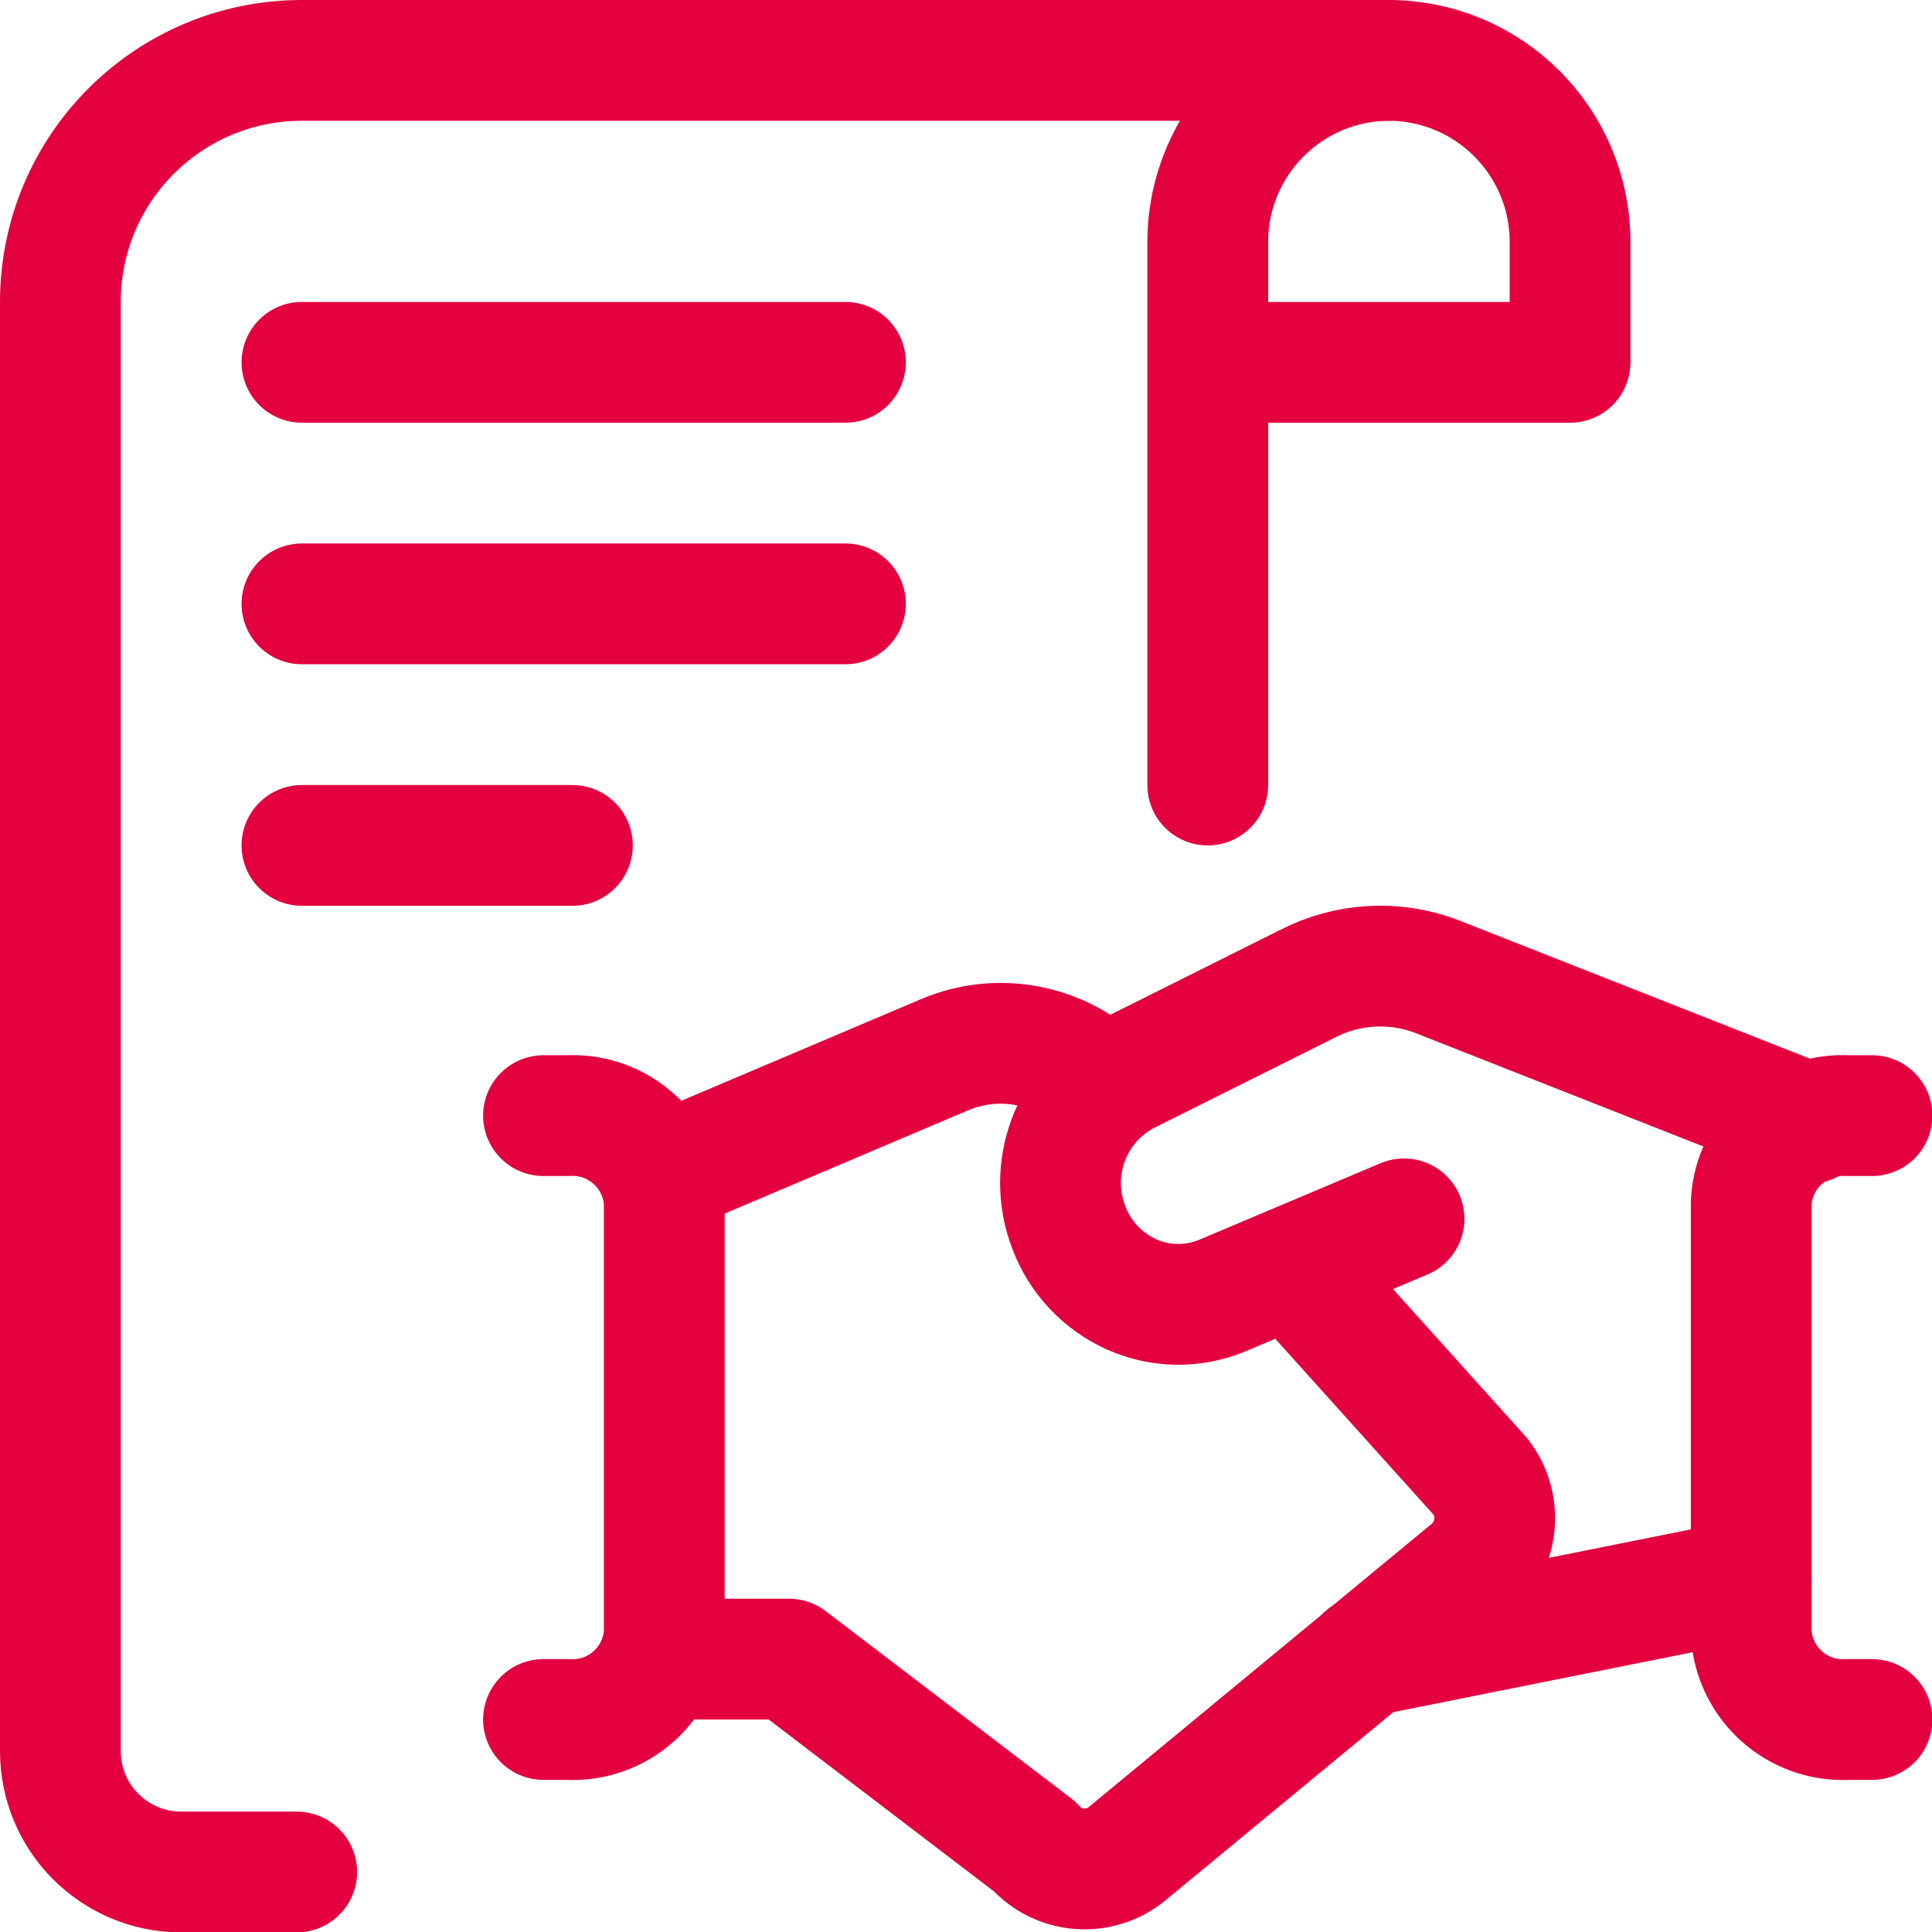
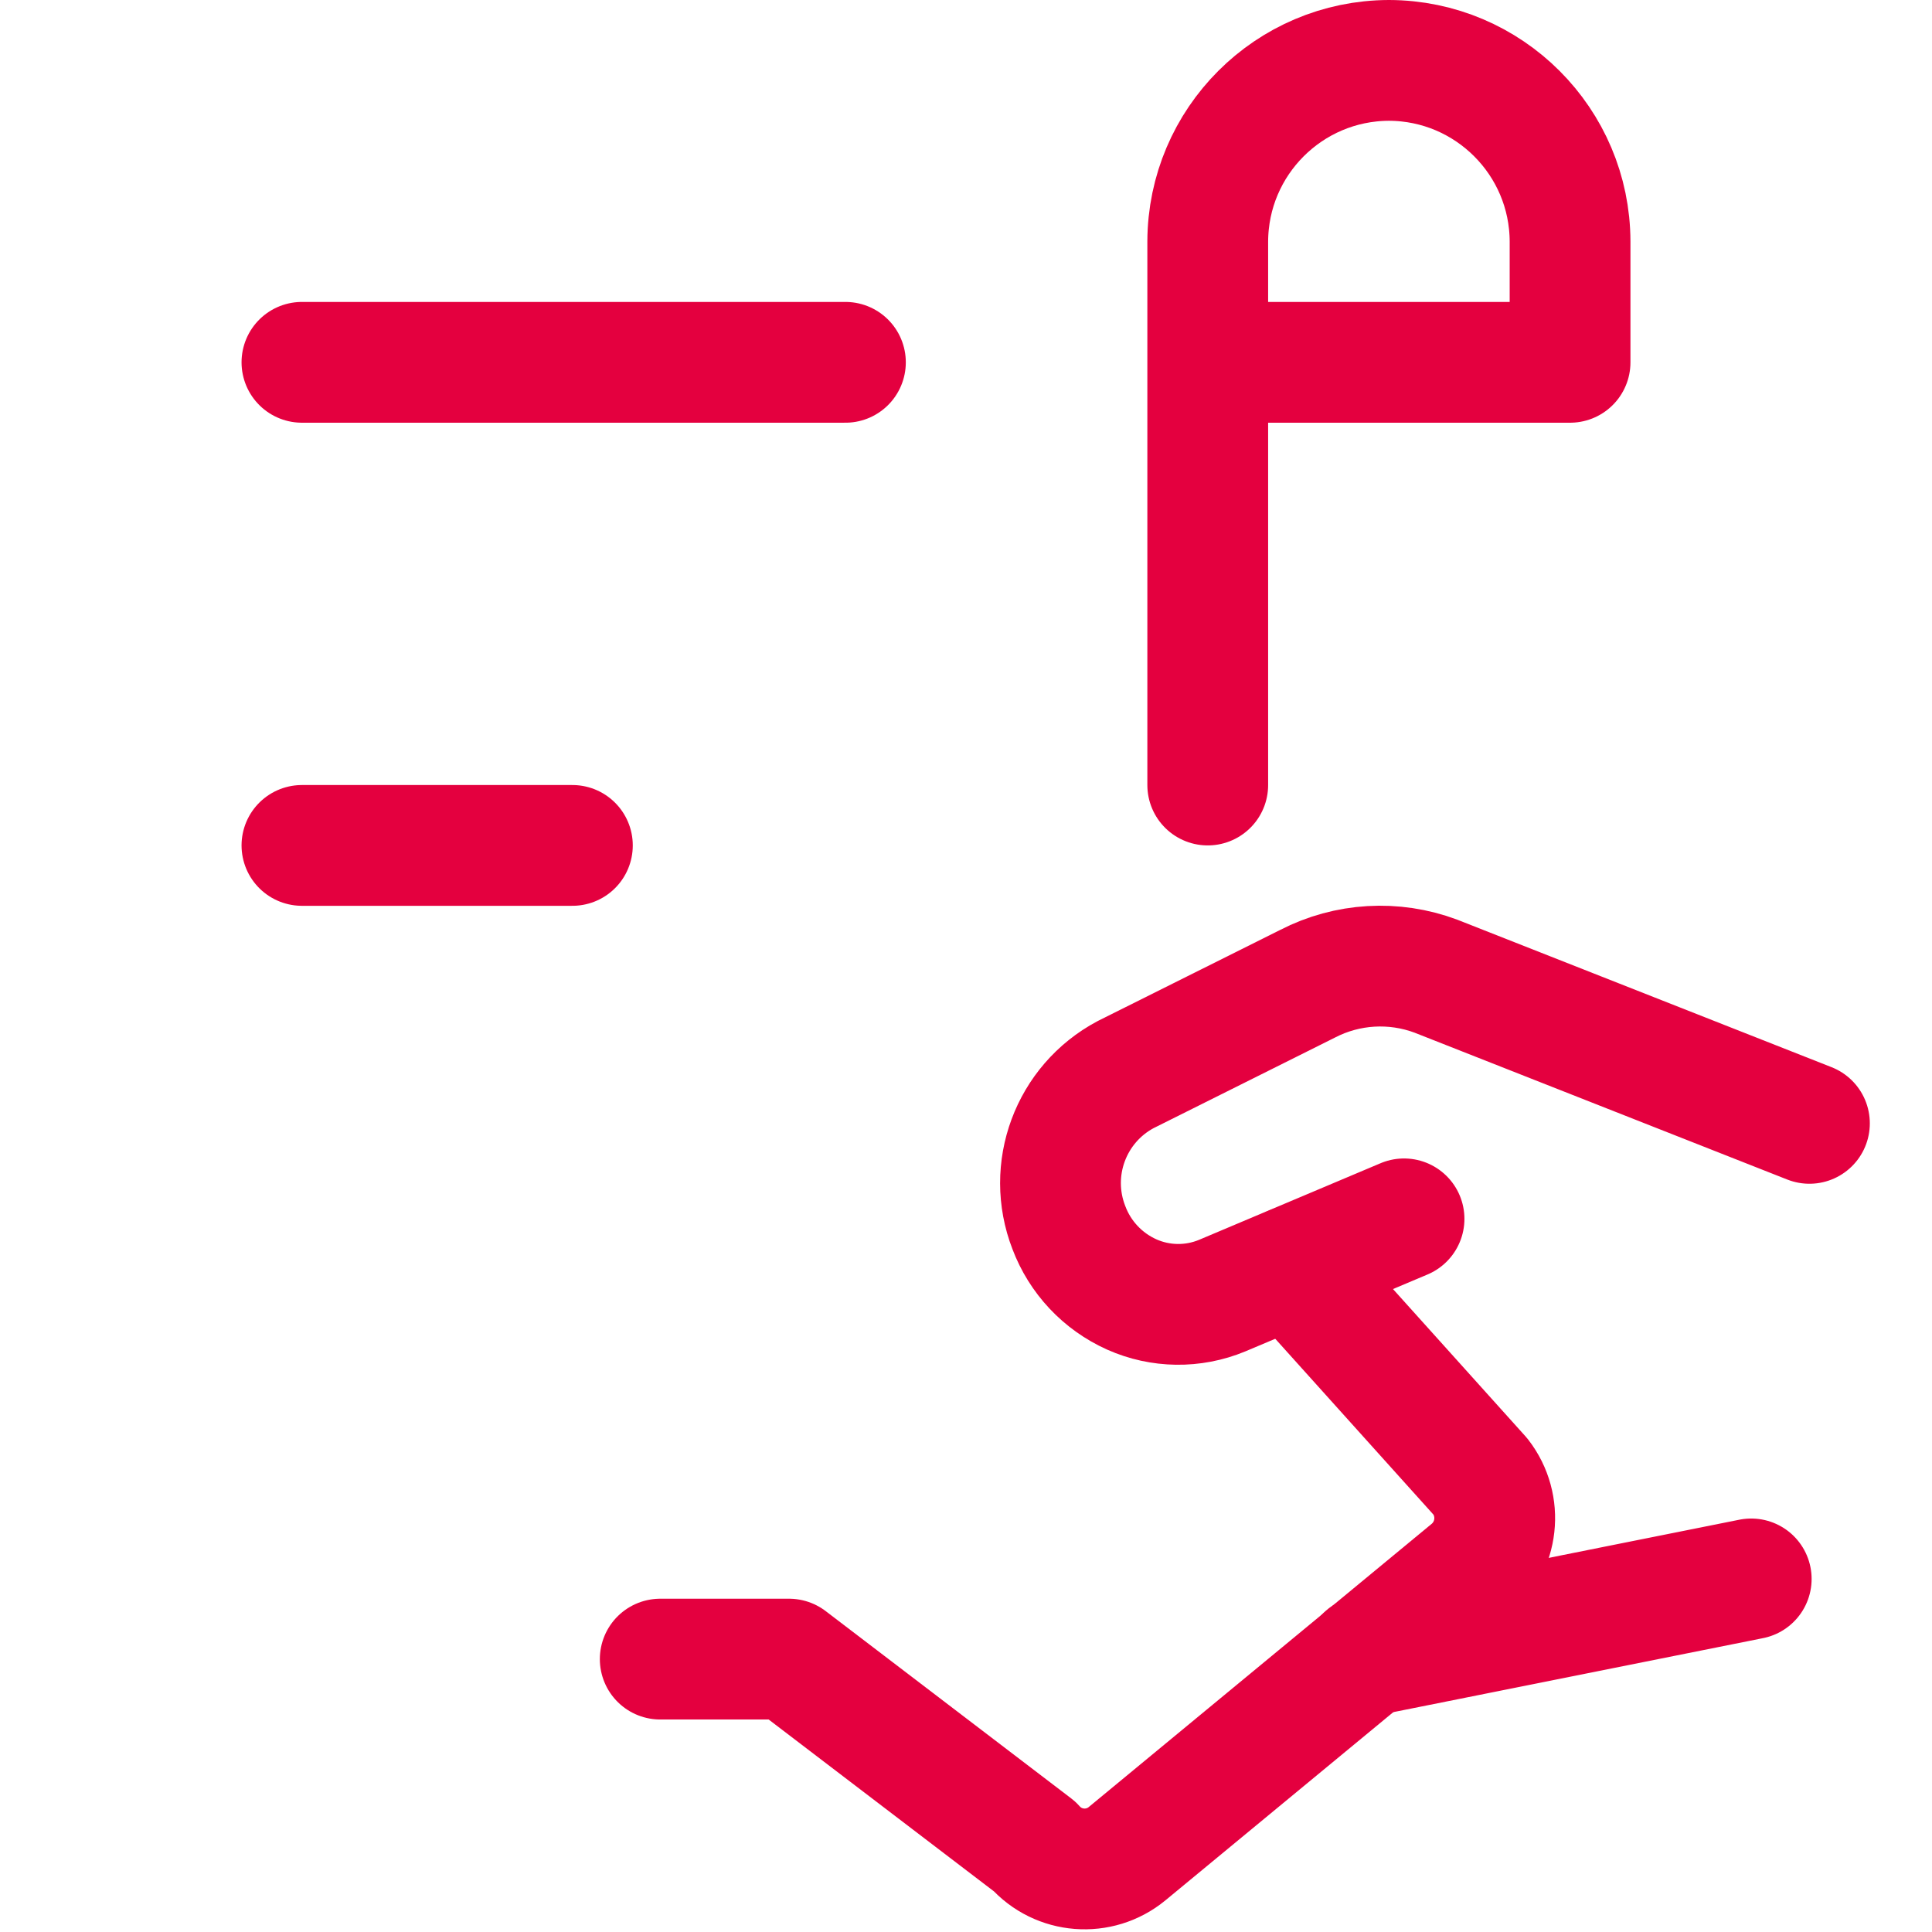
<svg xmlns="http://www.w3.org/2000/svg" version="1.1" viewBox="0 0 40 40" width="40" height="40">
  <title>Exported from Streamline App (https://app.streamlineicons.com)</title>
  <g transform="matrix(1.667,0,0,1.667,0,0)">
-     <path stroke="#e4003f" fill="none" stroke-width="1.5" stroke-linecap="round" stroke-linejoin="round" d="M 17.25,0.75H3.75c-1.657,0-3,1.343-3,3v18c0,0.828,0.672,1.5,1.5,1.5h1.435" />
    <path stroke="#e4003f" fill="none" stroke-width="1.5" stroke-linecap="round" stroke-linejoin="round" d="M 3.75,4.5h6.75" />
-     <path stroke="#e4003f" fill="none" stroke-width="1.5" stroke-linecap="round" stroke-linejoin="round" d="M 3.75,7.5h6.75" />
    <path stroke="#e4003f" fill="none" stroke-width="1.5" stroke-linecap="round" stroke-linejoin="round" d="M 3.75,10.5h3.359" />
    <path stroke="#e4003f" fill="none" stroke-width="1.5" stroke-linecap="round" stroke-linejoin="round" d="M 15,9.75V3c0.004-1.241,1.009-2.246,2.25-2.25l0,0C18.491,0.753,19.497,1.759,19.5,3v1.5H15" />
    <path stroke="#e4003f" fill="none" stroke-width="1.5" stroke-linecap="round" stroke-linejoin="round" d="M 21.75,19.61 l-4.787,0.958" />
    <path stroke="#e4003f" fill="none" stroke-width="1.5" stroke-linecap="round" stroke-linejoin="round" d="M 17.438,15.138l-2.26,0.954c-0.36,0.149-0.766,0.144-1.122-0.015c-0.361-0.162-0.642-0.461-0.781-0.831 c-0.28-0.721,0.023-1.537,0.706-1.9l2.259-1.128c0.494-0.255,1.073-0.289,1.594-0.094l4.639,1.828" />
    <path stroke="#e4003f" fill="none" stroke-width="1.5" stroke-linecap="round" stroke-linejoin="round" d="M 8.2,20.606h1.6l3.049,2.326 c0.296,0.335,0.805,0.375,1.15,0.09l4.26-3.518c0.35-0.29,0.407-0.805,0.129-1.164l-2.347-2.609" />
-     <path stroke="#e4003f" fill="none" stroke-width="1.5" stroke-linecap="round" stroke-linejoin="round" d="M 13.736,13.506l-0.247-0.2 c-0.498-0.366-1.151-0.45-1.725-0.22L8.194,14.6" />
-     <path stroke="#e4003f" fill="none" stroke-width="1.5" stroke-linecap="round" stroke-linejoin="round" d="M 6.75,21.356h0.3c0.626,0.034,1.162-0.445,1.2-1.071v-5.358 c-0.038-0.626-0.574-1.105-1.2-1.071h-0.3" />
-     <path d="M 23.25,21.356h-0.3c-0.626,0.034-1.162-0.445-1.2-1.071v-5.358 c0.038-0.626,0.574-1.105,1.2-1.071h0.3" stroke="#e4003f" fill="none" stroke-width="1.5" stroke-linecap="round" stroke-linejoin="round" />
  </g>
</svg>